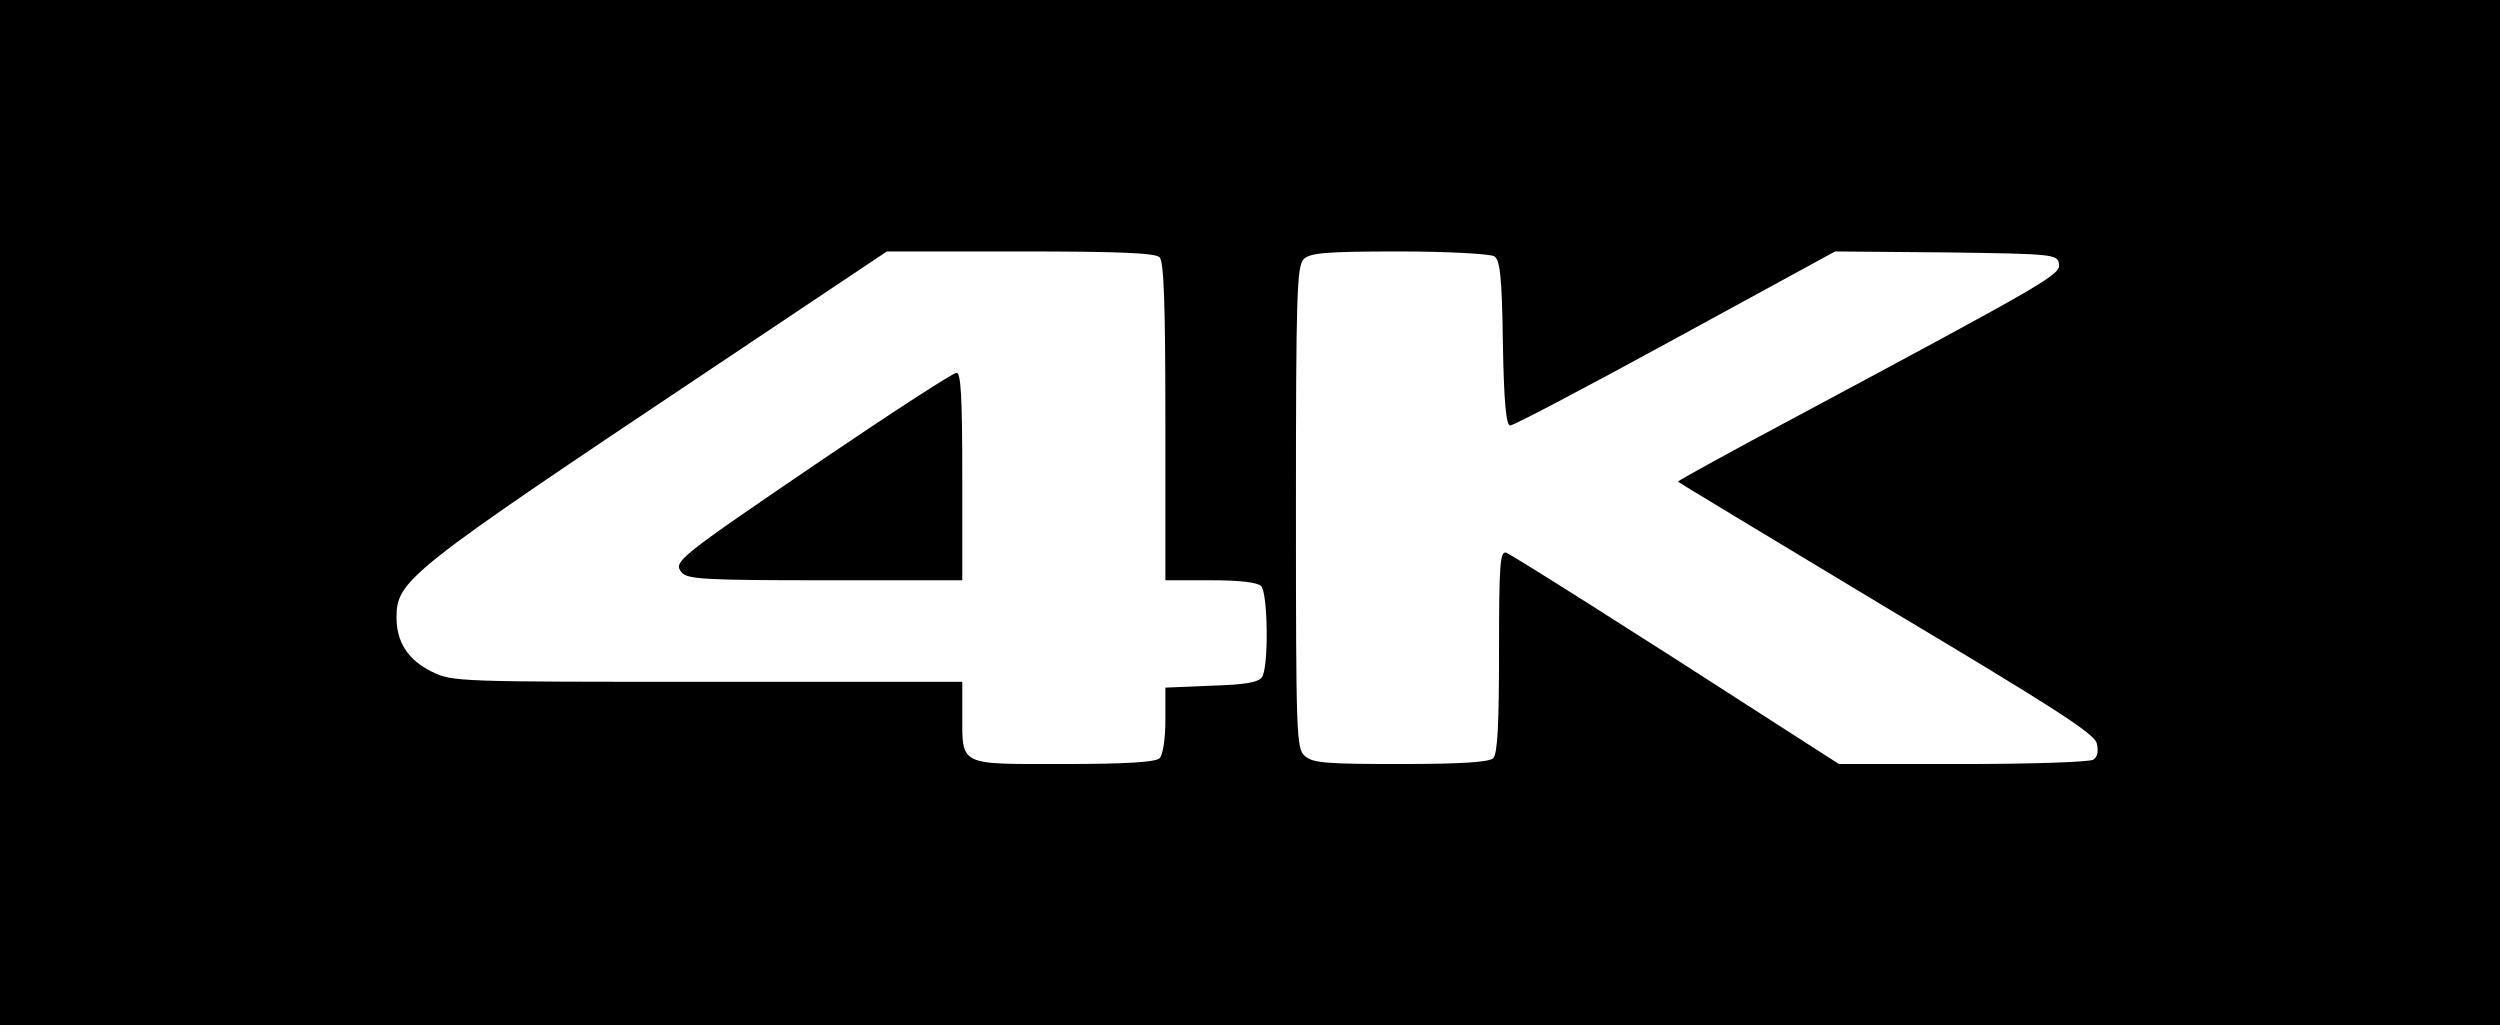
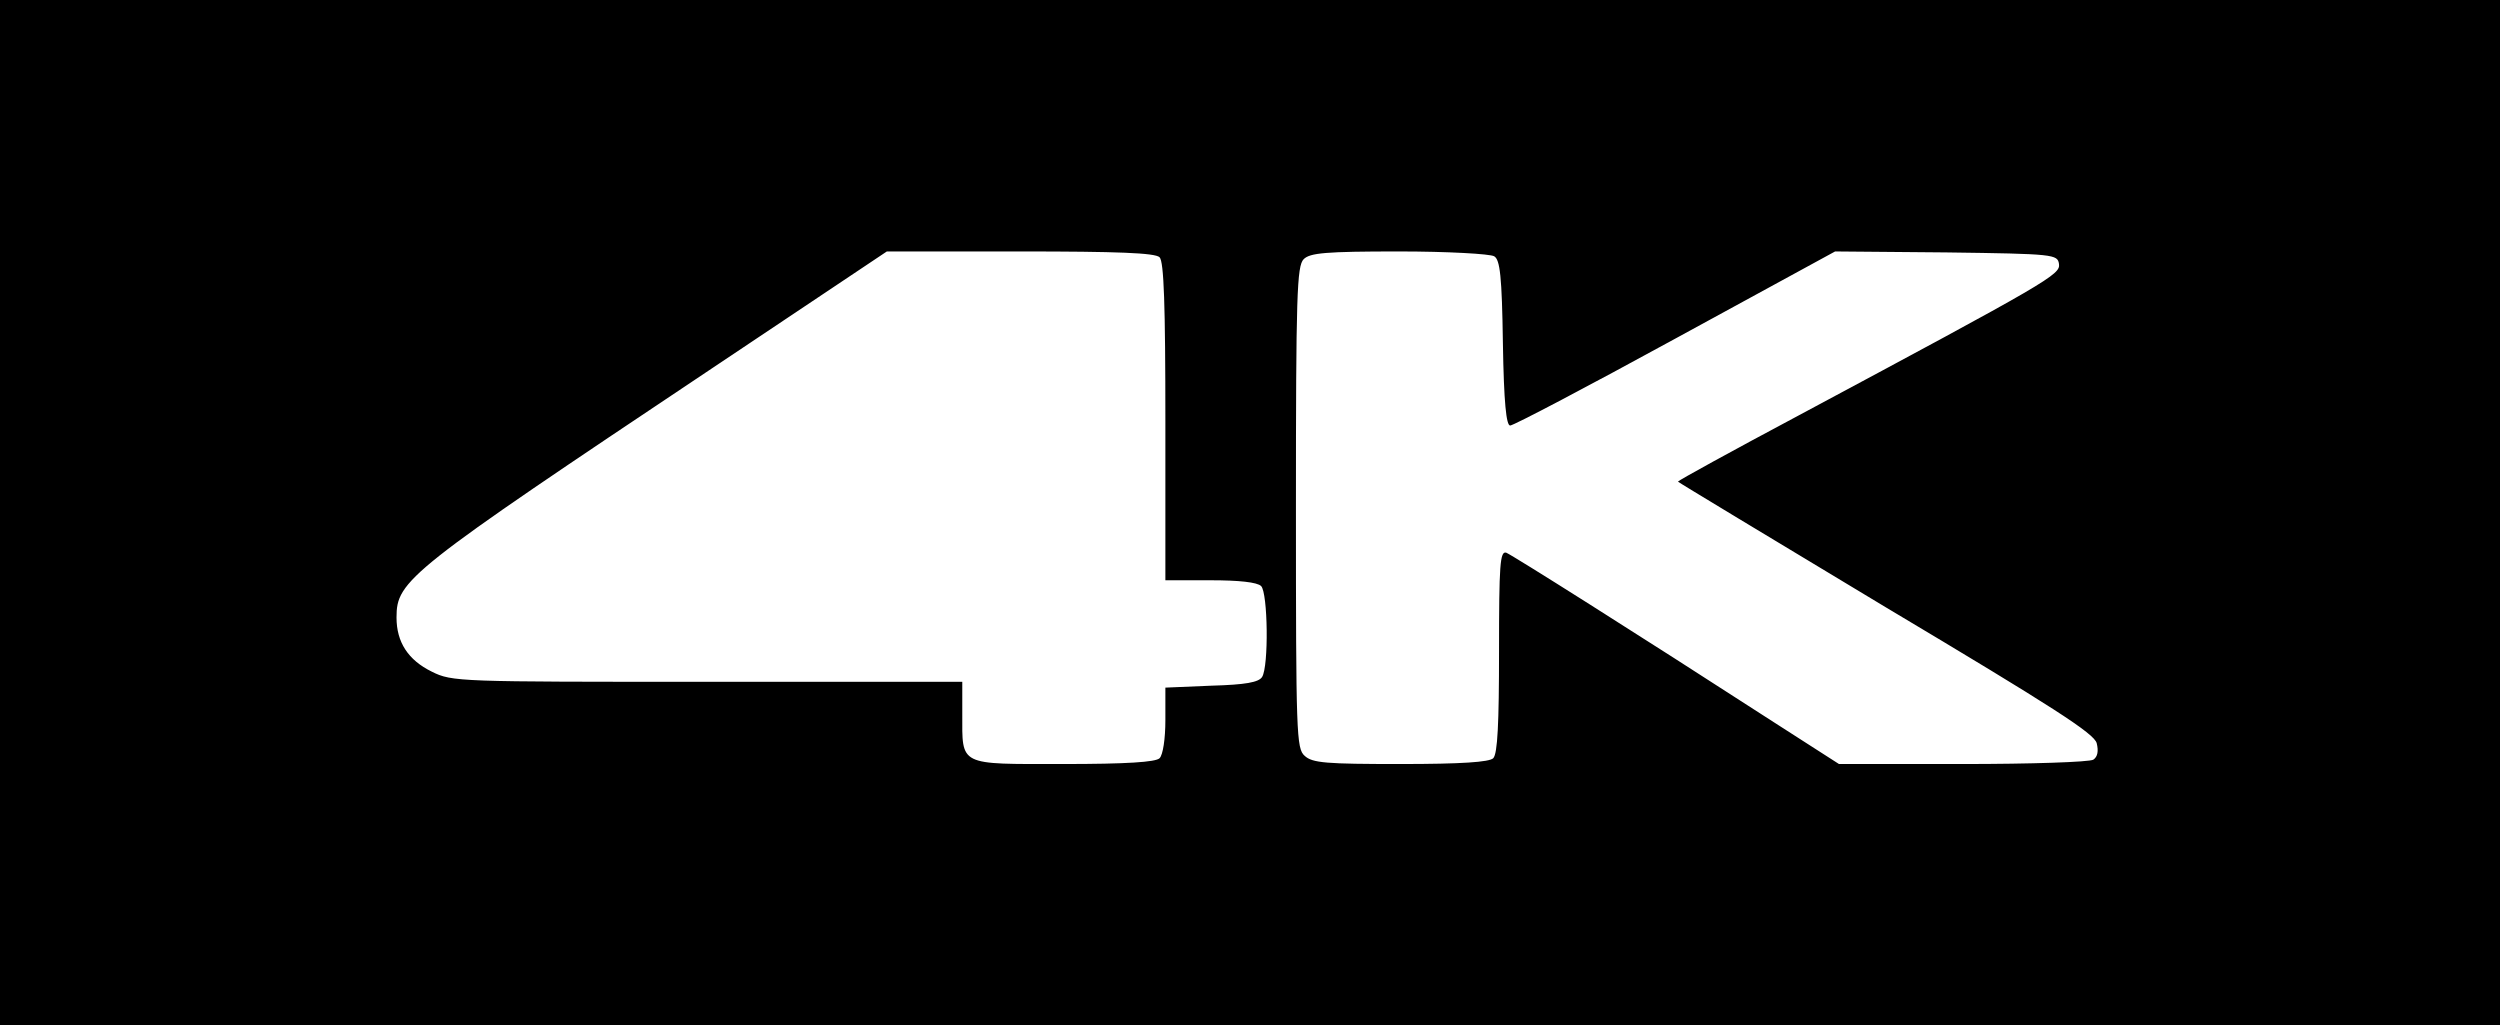
<svg xmlns="http://www.w3.org/2000/svg" width="5170px" height="2120px" viewBox="0 0 5170 2120" version="1.1">
  <rect x="0" y="0" width="5170" height="2120" fill="#808080" stroke="none" />
  <title>4K</title>
  <desc>Created with Sketch.</desc>
  <defs />
  <g id="Page-1" stroke="none" stroke-width="1" fill="none" fill-rule="evenodd">
    <g id="4K" transform="translate(2585, 1060) scale(1, -1) translate(-2585, -1060) ">
      <polygon id="Shape-path" fill="#000000" points="0 1060 0 0 2585 0 5170 0 5170 1060 5170 2120 2585 2120 0 2120 0 1060" />
      <path d="M2398,1588 C2407,1579 2410,1490 2410,1248 L2410,920 L2503,920 C2562,920 2600,916 2608,908 C2622,894 2624,742 2610,720 C2603,709 2576,704 2505,702 L2410,698 L2410,631 C2410,592 2405,559 2398,552 C2390,544 2331,540 2198,540 C1981,540 1990,535 1990,644 L1990,710 L1463,710 C948,710 935,710 893,731 C844,755 820,792 820,843 C820,920 843,938 1466,1354 L1834,1600 L2110,1600 C2311,1600 2389,1597 2398,1588 Z M3090,1590 C3102,1583 3106,1549 3108,1410 C3110,1287 3115,1240 3123,1240 C3130,1240 3284,1321 3465,1420 L3795,1600 L4025,1598 C4249,1595 4255,1594 4258,1574 C4261,1552 4239,1539 3718,1260 C3581,1187 3470,1126 3470,1124 C3470,1123 3664,1006 3900,864 C4247,657 4331,603 4336,583 C4340,567 4338,555 4329,549 C4321,544 4200,540 4059,540 L3803,540 L3669,626 C3375,816 3129,971 3115,977 C3102,981 3100,953 3100,773 C3100,624 3097,561 3088,552 C3080,544 3023,540 2896,540 C2743,540 2714,542 2698,557 C2681,572 2680,601 2680,1071 C2680,1510 2682,1570 2696,1584 C2709,1597 2741,1600 2893,1600 C2993,1600 3082,1595 3090,1590 Z" id="Combined-Shape" fill="#FFFFFF" />
-       <path d="M1700,1169 C1400,965 1391,958 1410,936 C1421,922 1462,920 1706,920 L1990,920 L1990,1135 C1990,1301 1987,1350 1978,1349 C1971,1349 1846,1268 1700,1169 L1700,1169 L1700,1169 Z" id="Shape-path" fill="#000000" />
    </g>
  </g>
</svg>